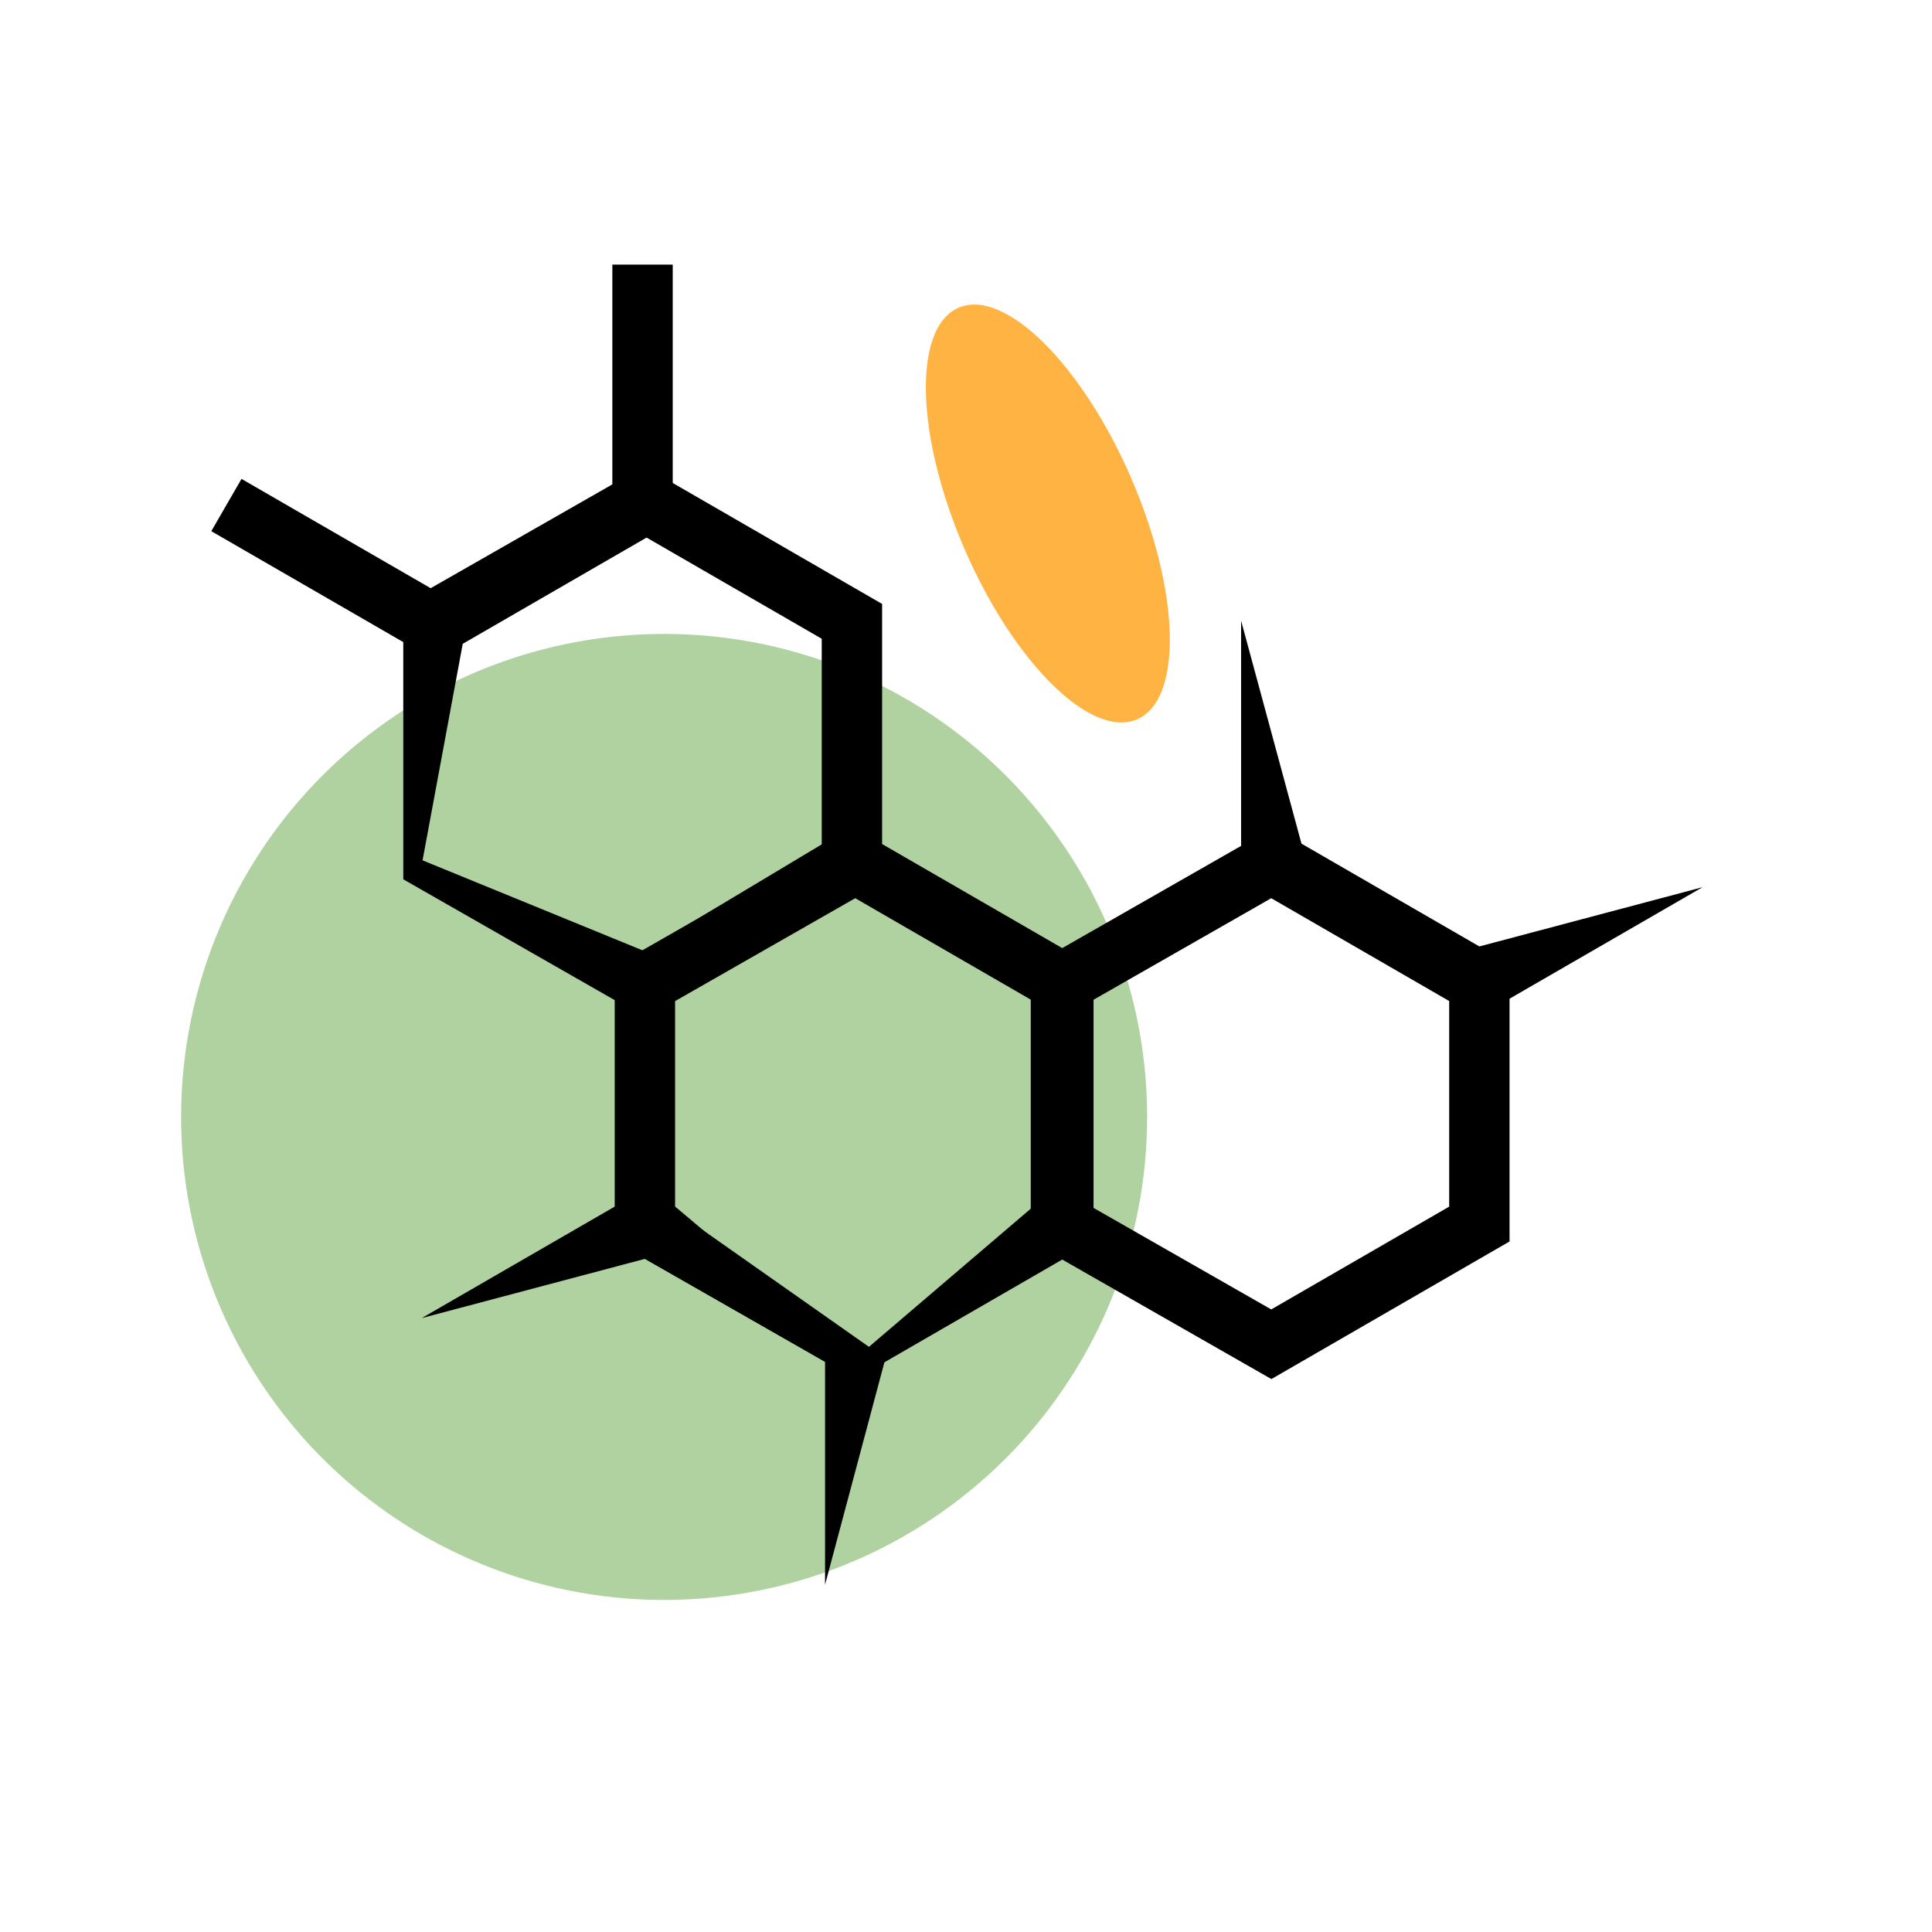
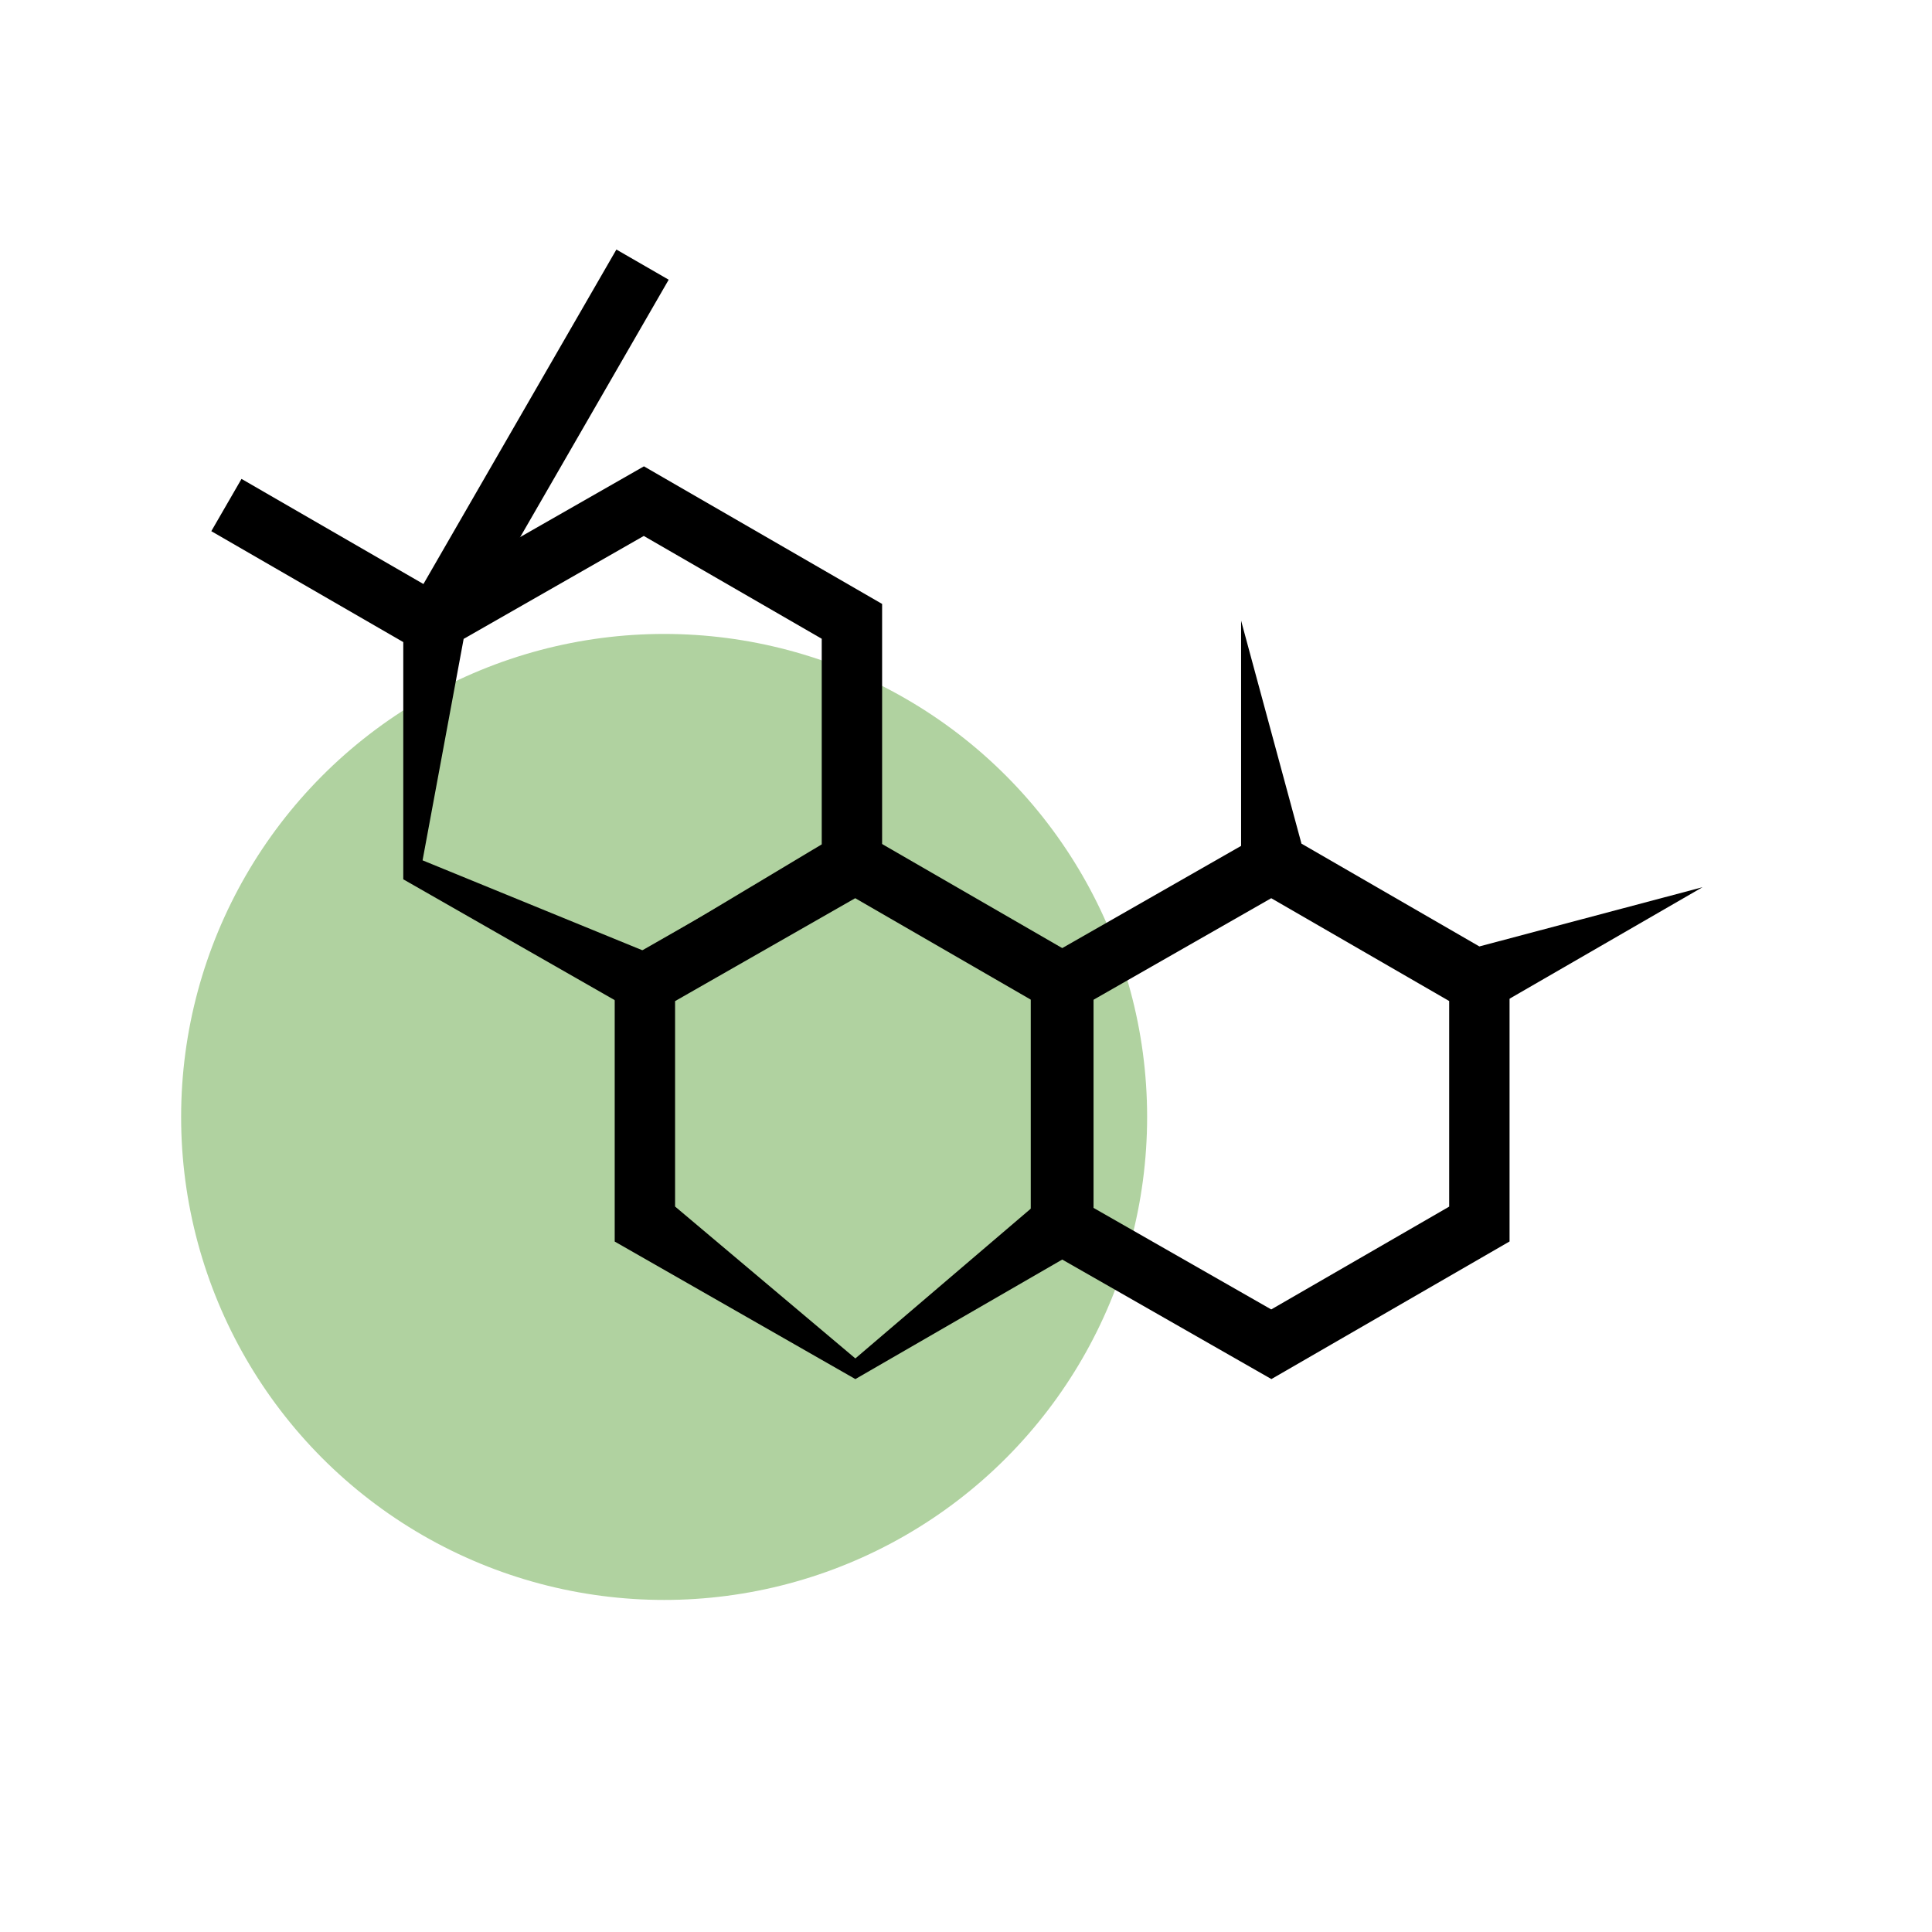
<svg xmlns="http://www.w3.org/2000/svg" width="64" height="64" viewBox="0 0 64 64" fill="none">
  <circle cx="22" cy="37" r="16" fill="#B0D2A0" />
-   <ellipse cx="34.711" cy="17.011" rx="3" ry="7.431" transform="rotate(-23.465 34.711 17.011)" fill="#FEB342" />
  <path fill-rule="evenodd" clip-rule="evenodd" d="M28.335 27.448L36.225 32.006V41.125L28.335 45.684L20.363 41.128V32.003L28.335 27.448ZM22.363 33.163V39.968L28.335 45L34.225 39.971V33.16L28.33 29.754L22.363 33.163Z" fill="black" />
  <path fill-rule="evenodd" clip-rule="evenodd" d="M21.331 15.448L29.221 20.006V29.125L21.331 33.684L13.359 29.128V20.003L21.331 15.448ZM15.359 21.164L13.998 28.5L21.331 31.5L27.221 27.971V21.16L21.326 17.754L15.359 21.164Z" fill="black" />
-   <path fill-rule="evenodd" clip-rule="evenodd" d="M21.359 39.395L29.331 45L27.331 52.495V45.111L21.364 41.701L13.969 43.664L21.359 39.395Z" fill="black" />
  <path fill-rule="evenodd" clip-rule="evenodd" d="M41.113 20.56L43.113 27.947L49.006 31.352L56.398 29.39L49.006 33.661L41.113 29.101V20.56Z" fill="black" />
-   <path d="M21.285 8.766V16.73L14.393 20.713L7.5 16.73" stroke="black" stroke-width="2" stroke-miterlimit="10" />
+   <path d="M21.285 8.766L14.393 20.713L7.5 16.73" stroke="black" stroke-width="2" stroke-miterlimit="10" />
  <path d="M35.145 40.548L42.114 44.53L49.006 40.548V32.583L42.114 28.601L35.145 32.583V40.548Z" stroke="black" stroke-width="2" stroke-miterlimit="10" />
</svg>